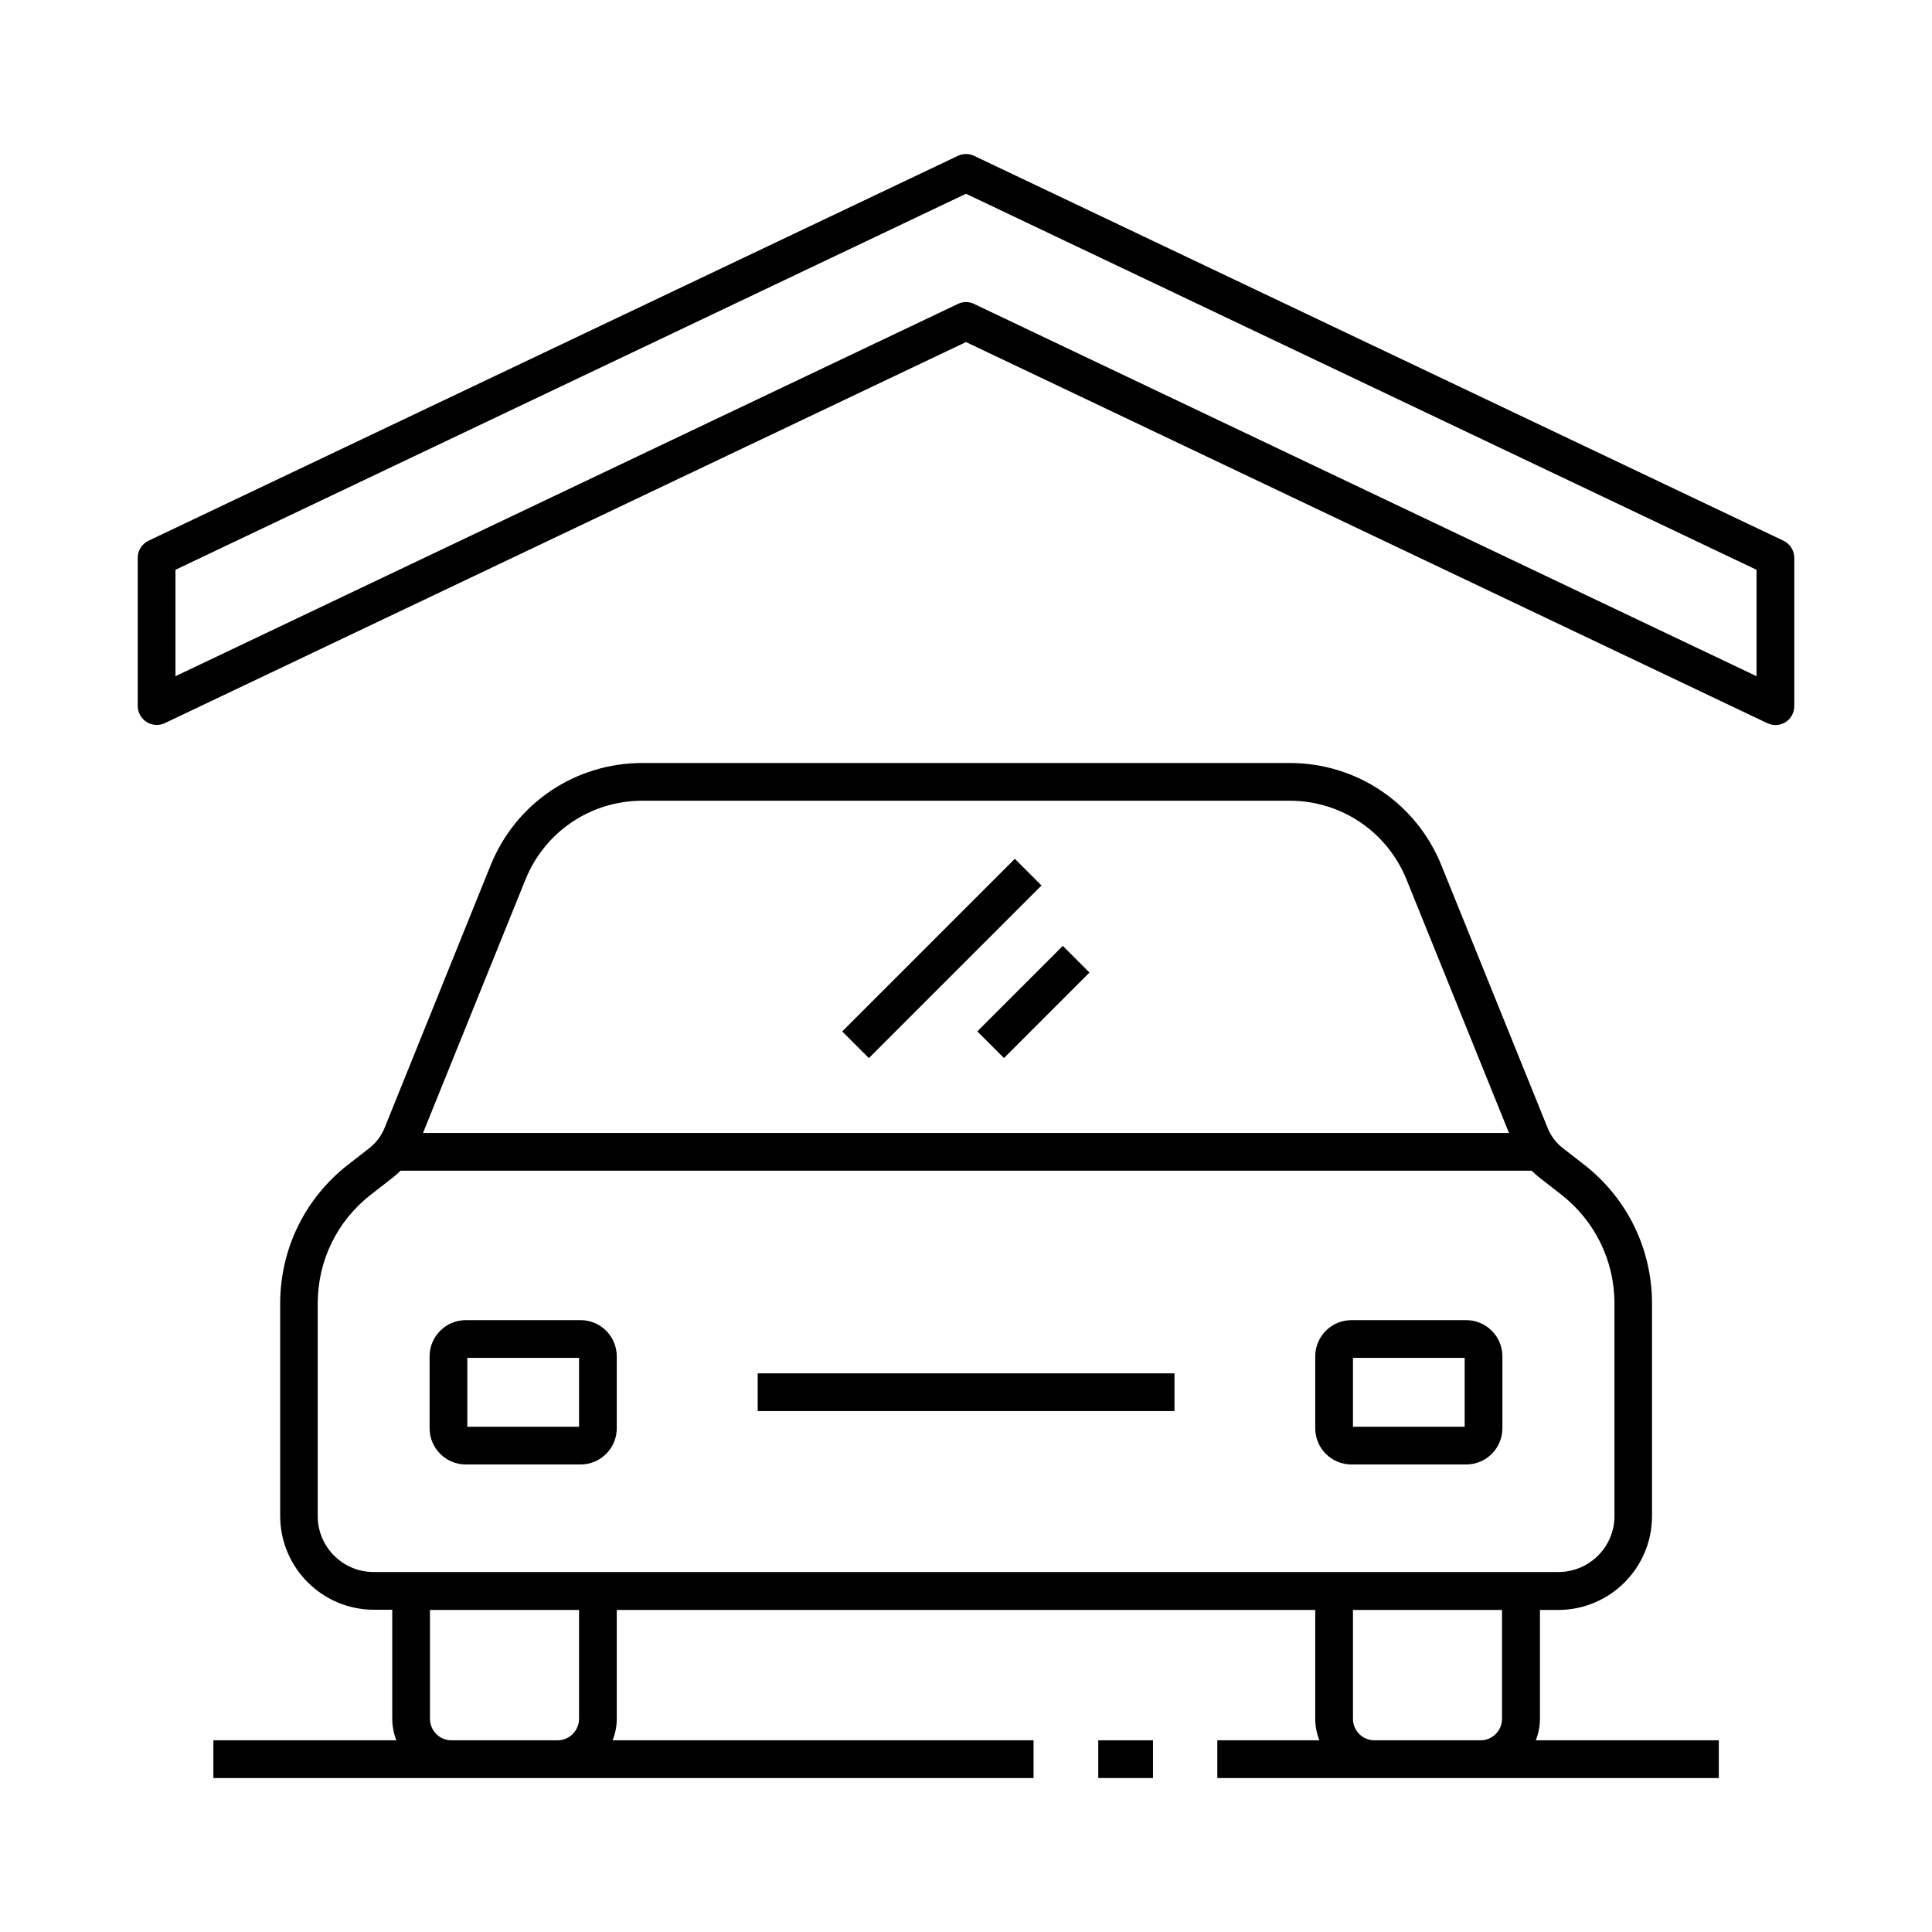
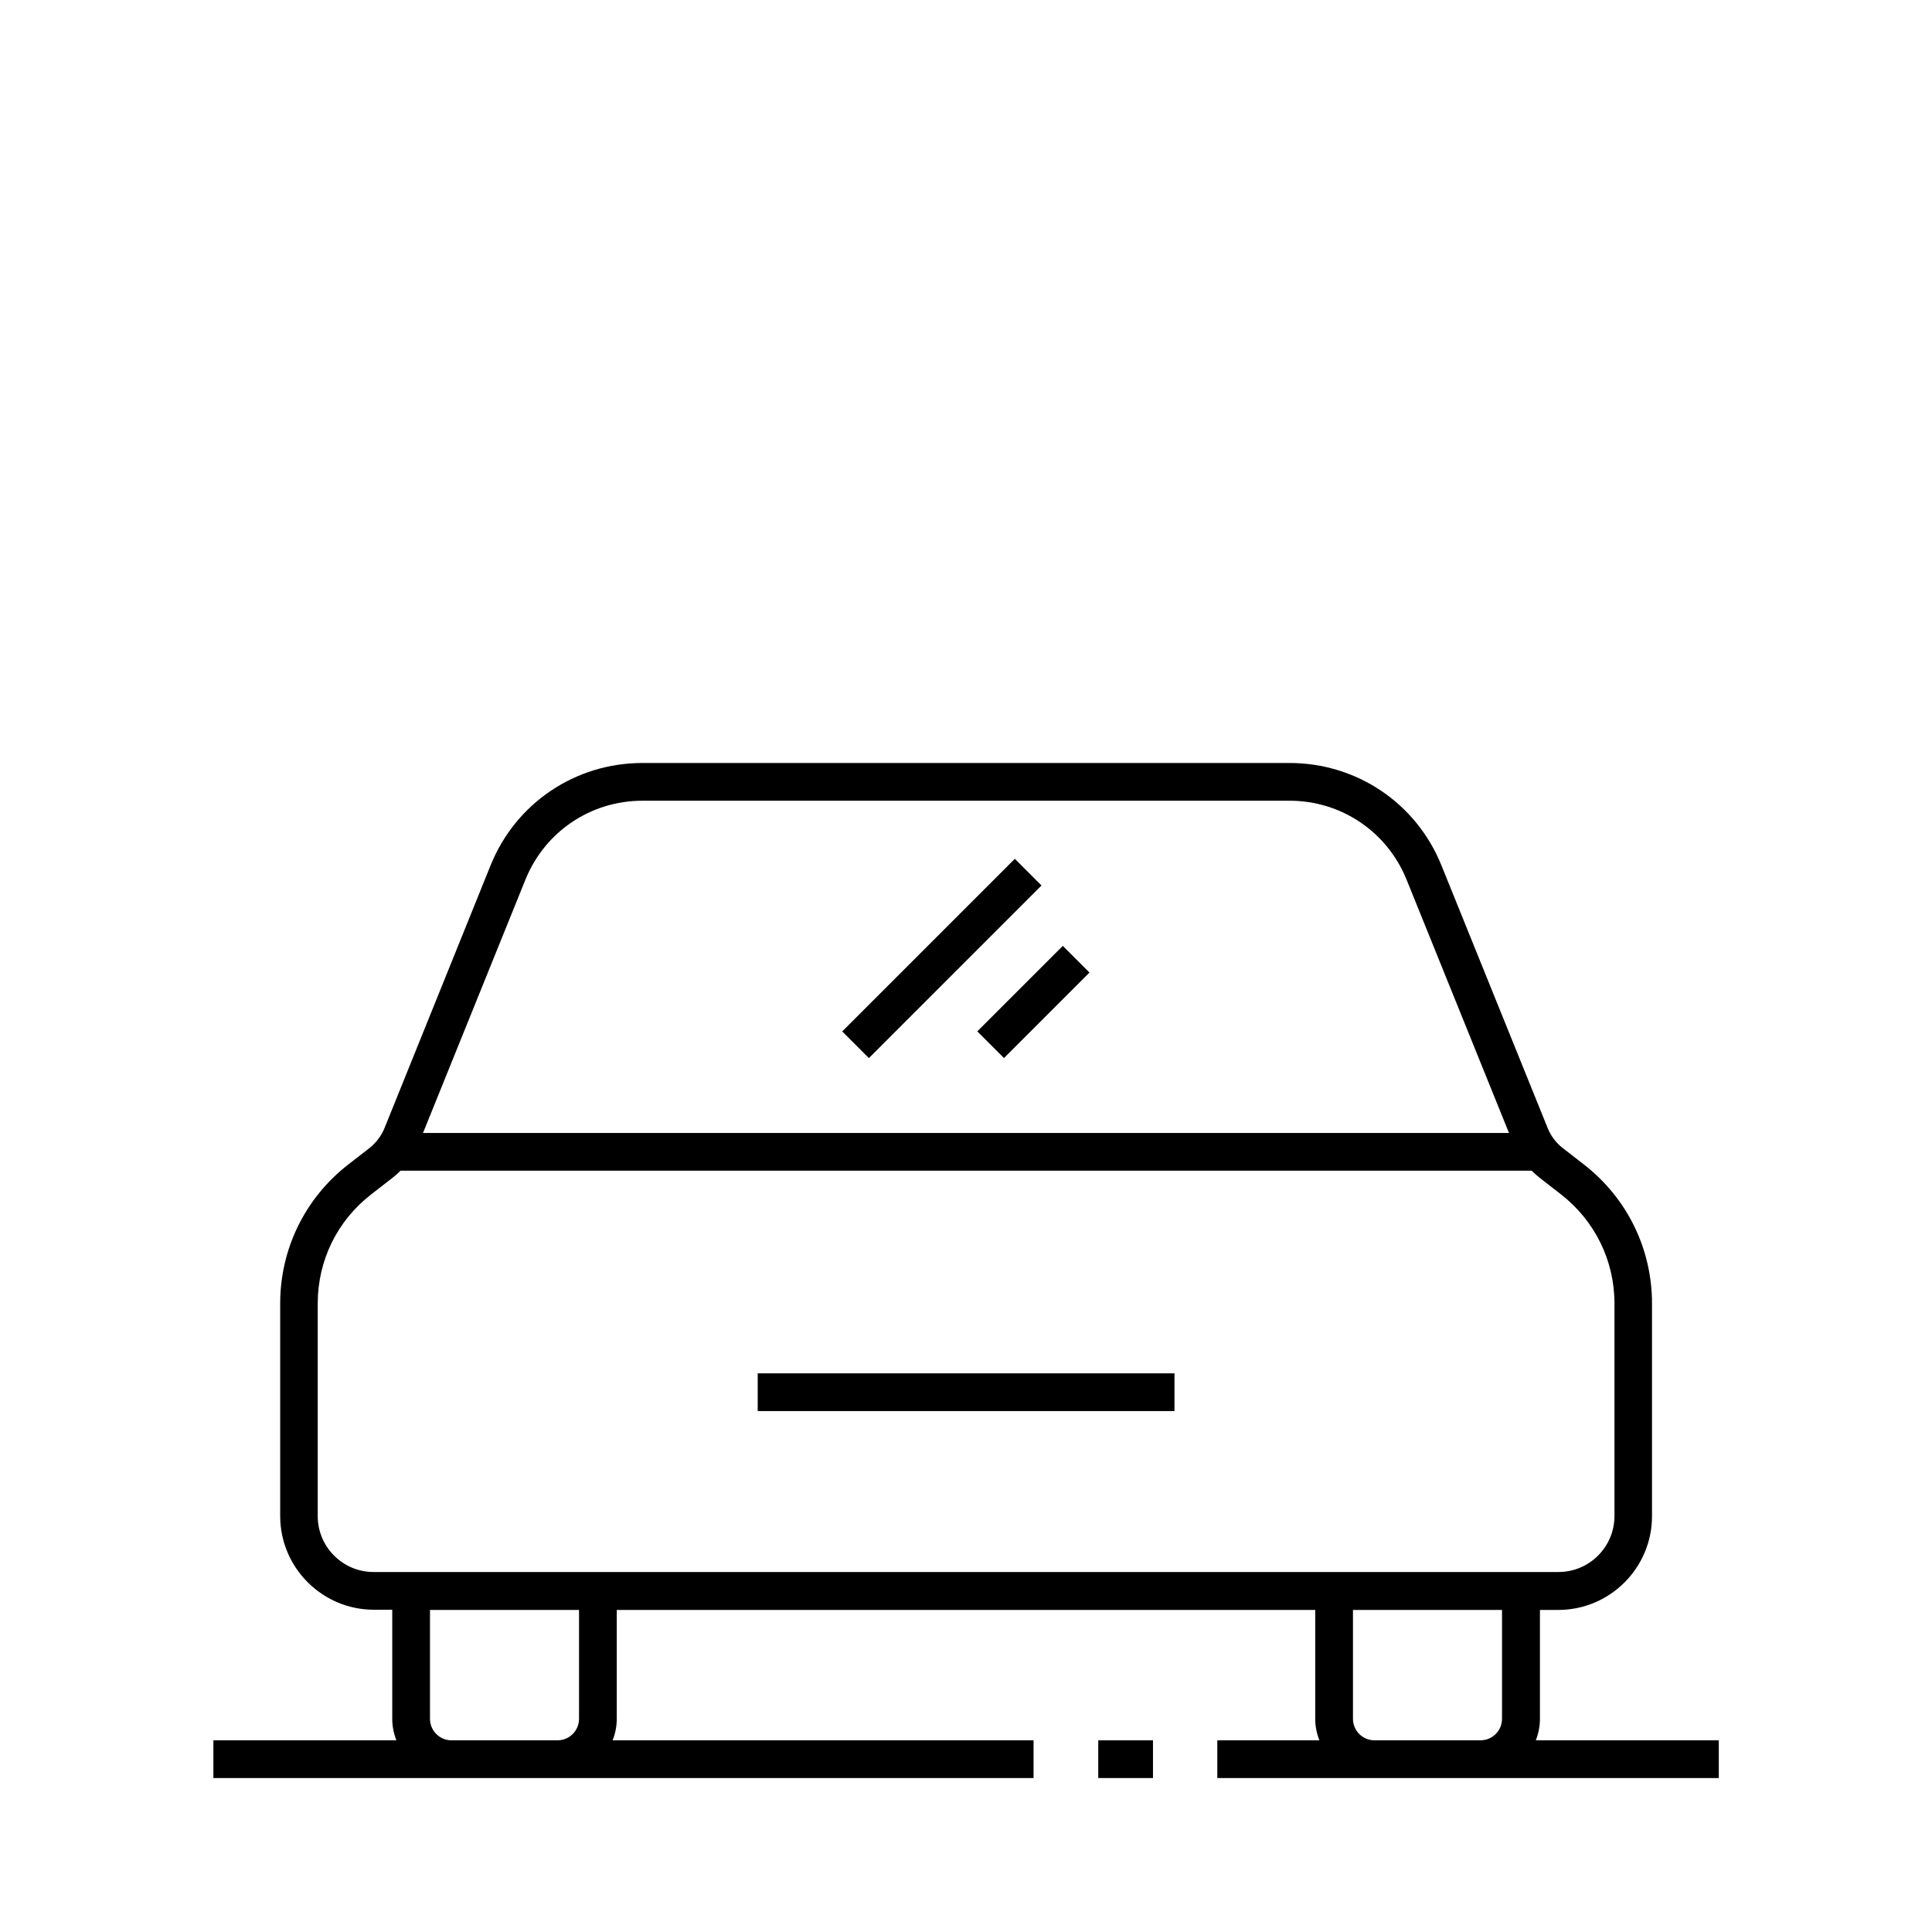
<svg xmlns="http://www.w3.org/2000/svg" version="1.1" id="Layer_1" x="0px" y="0px" viewBox="0 0 1024 1024" style="enable-background:new 0 0 1024 1024;" xml:space="preserve">
  <g>
    <path d="M816.2,911v-57.7h9.7c27.4,0,49.7-22.3,49.7-49.7V690.9c0-29-13.2-55.9-36.1-73.7l-11.2-8.7c-3.6-2.8-6.3-6.4-8-10.6   L764,458.7c-13.3-33-44.9-54.3-80.5-54.3h-343c-35.6,0-67.2,21.3-80.5,54.3l-56.2,139.2c-1.7,4.2-4.5,7.8-8,10.6l-11.2,8.7   c-22.9,17.8-36.1,44.7-36.1,73.7v112.6c0,27.4,22.3,49.7,49.7,49.7h9.7V911c0,4,0.8,7.9,2.2,11.4h-97v20h126.2h56.2h252.3v-20   H324.7c1.4-3.5,2.2-7.4,2.2-11.4v-57.7h370.2V911c0,4,0.8,7.9,2.2,11.4h-54.1v20h83.3h56.2H911v-20h-97   C815.4,918.9,816.2,915,816.2,911z M278.5,466.2c10.3-25.4,34.6-41.8,62-41.8v0h343c27.4,0,51.7,16.4,62,41.8l54.3,134.3H224.2   L278.5,466.2z M168.4,803.6V690.9c0-22.8,10.3-43.9,28.4-57.9l11.2-8.7c1.5-1.2,2.9-2.4,4.3-3.8h599.5c1.3,1.3,2.8,2.6,4.3,3.8   l11.2,8.7c18,14,28.4,35.1,28.4,57.9v112.6c0,16.4-13.3,29.7-29.7,29.7h-19.7h-99H316.9h-99h-19.7   C181.7,833.3,168.4,819.9,168.4,803.6z M306.9,911c0,6.3-5.1,11.4-11.4,11.4h-56.2c-6.3,0-11.4-5.1-11.4-11.4v-57.7h79V911z    M728.5,922.4c-6.3,0-11.4-5.1-11.4-11.4v-57.7h79V911c0,6.3-5.1,11.4-11.4,11.4H728.5z" />
-     <path d="M246.9,776.2h60.8c10.6,0,19.2-8.6,19.2-19.2v-38.1c0-10.6-8.6-19.2-19.2-19.2h-60.8c-10.6,0-19.2,8.6-19.2,19.2V757   C227.7,767.6,236.3,776.2,246.9,776.2z M247.7,719.7h59.2v36.5h-59.2h0V719.7z" />
-     <path d="M716.3,776.2h60.8c10.6,0,19.2-8.6,19.2-19.2v-38.1c0-10.6-8.6-19.2-19.2-19.2h-60.8c-10.6,0-19.2,8.6-19.2,19.2V757   C697.1,767.6,705.7,776.2,716.3,776.2z M717.1,719.7h59.2v36.5h-59.2V719.7z" />
    <rect x="401.6" y="727.9" width="220.9" height="20" />
    <rect x="434.6" y="498" transform="matrix(0.707 -0.707 0.707 0.707 -212.959 501.851)" width="129.4" height="20" />
    <rect x="515.8" y="521.1" transform="matrix(0.707 -0.707 0.707 0.707 -215.1 542.899)" width="64.1" height="20" />
-     <path d="M945.3,286.6l-429-204c-2.7-1.3-5.9-1.3-8.6,0l-429,204c-3.5,1.7-5.7,5.2-5.7,9v78.6c0,3.4,1.8,6.6,4.7,8.5   c2.9,1.8,6.5,2,9.6,0.6l424.7-202l424.7,202c1.4,0.6,2.8,1,4.3,1c1.9,0,3.7-0.5,5.3-1.5c2.9-1.8,4.7-5,4.7-8.5v-78.6   C951,291.8,948.8,288.3,945.3,286.6z M931,358.4L516.3,161.1c-1.3-0.7-2.8-1-4.3-1s-2.9,0.3-4.3,1L93,358.4V302l419-199.3L931,302   V358.4z" />
    <rect x="582.1" y="922.4" width="29" height="20" />
  </g>
</svg>